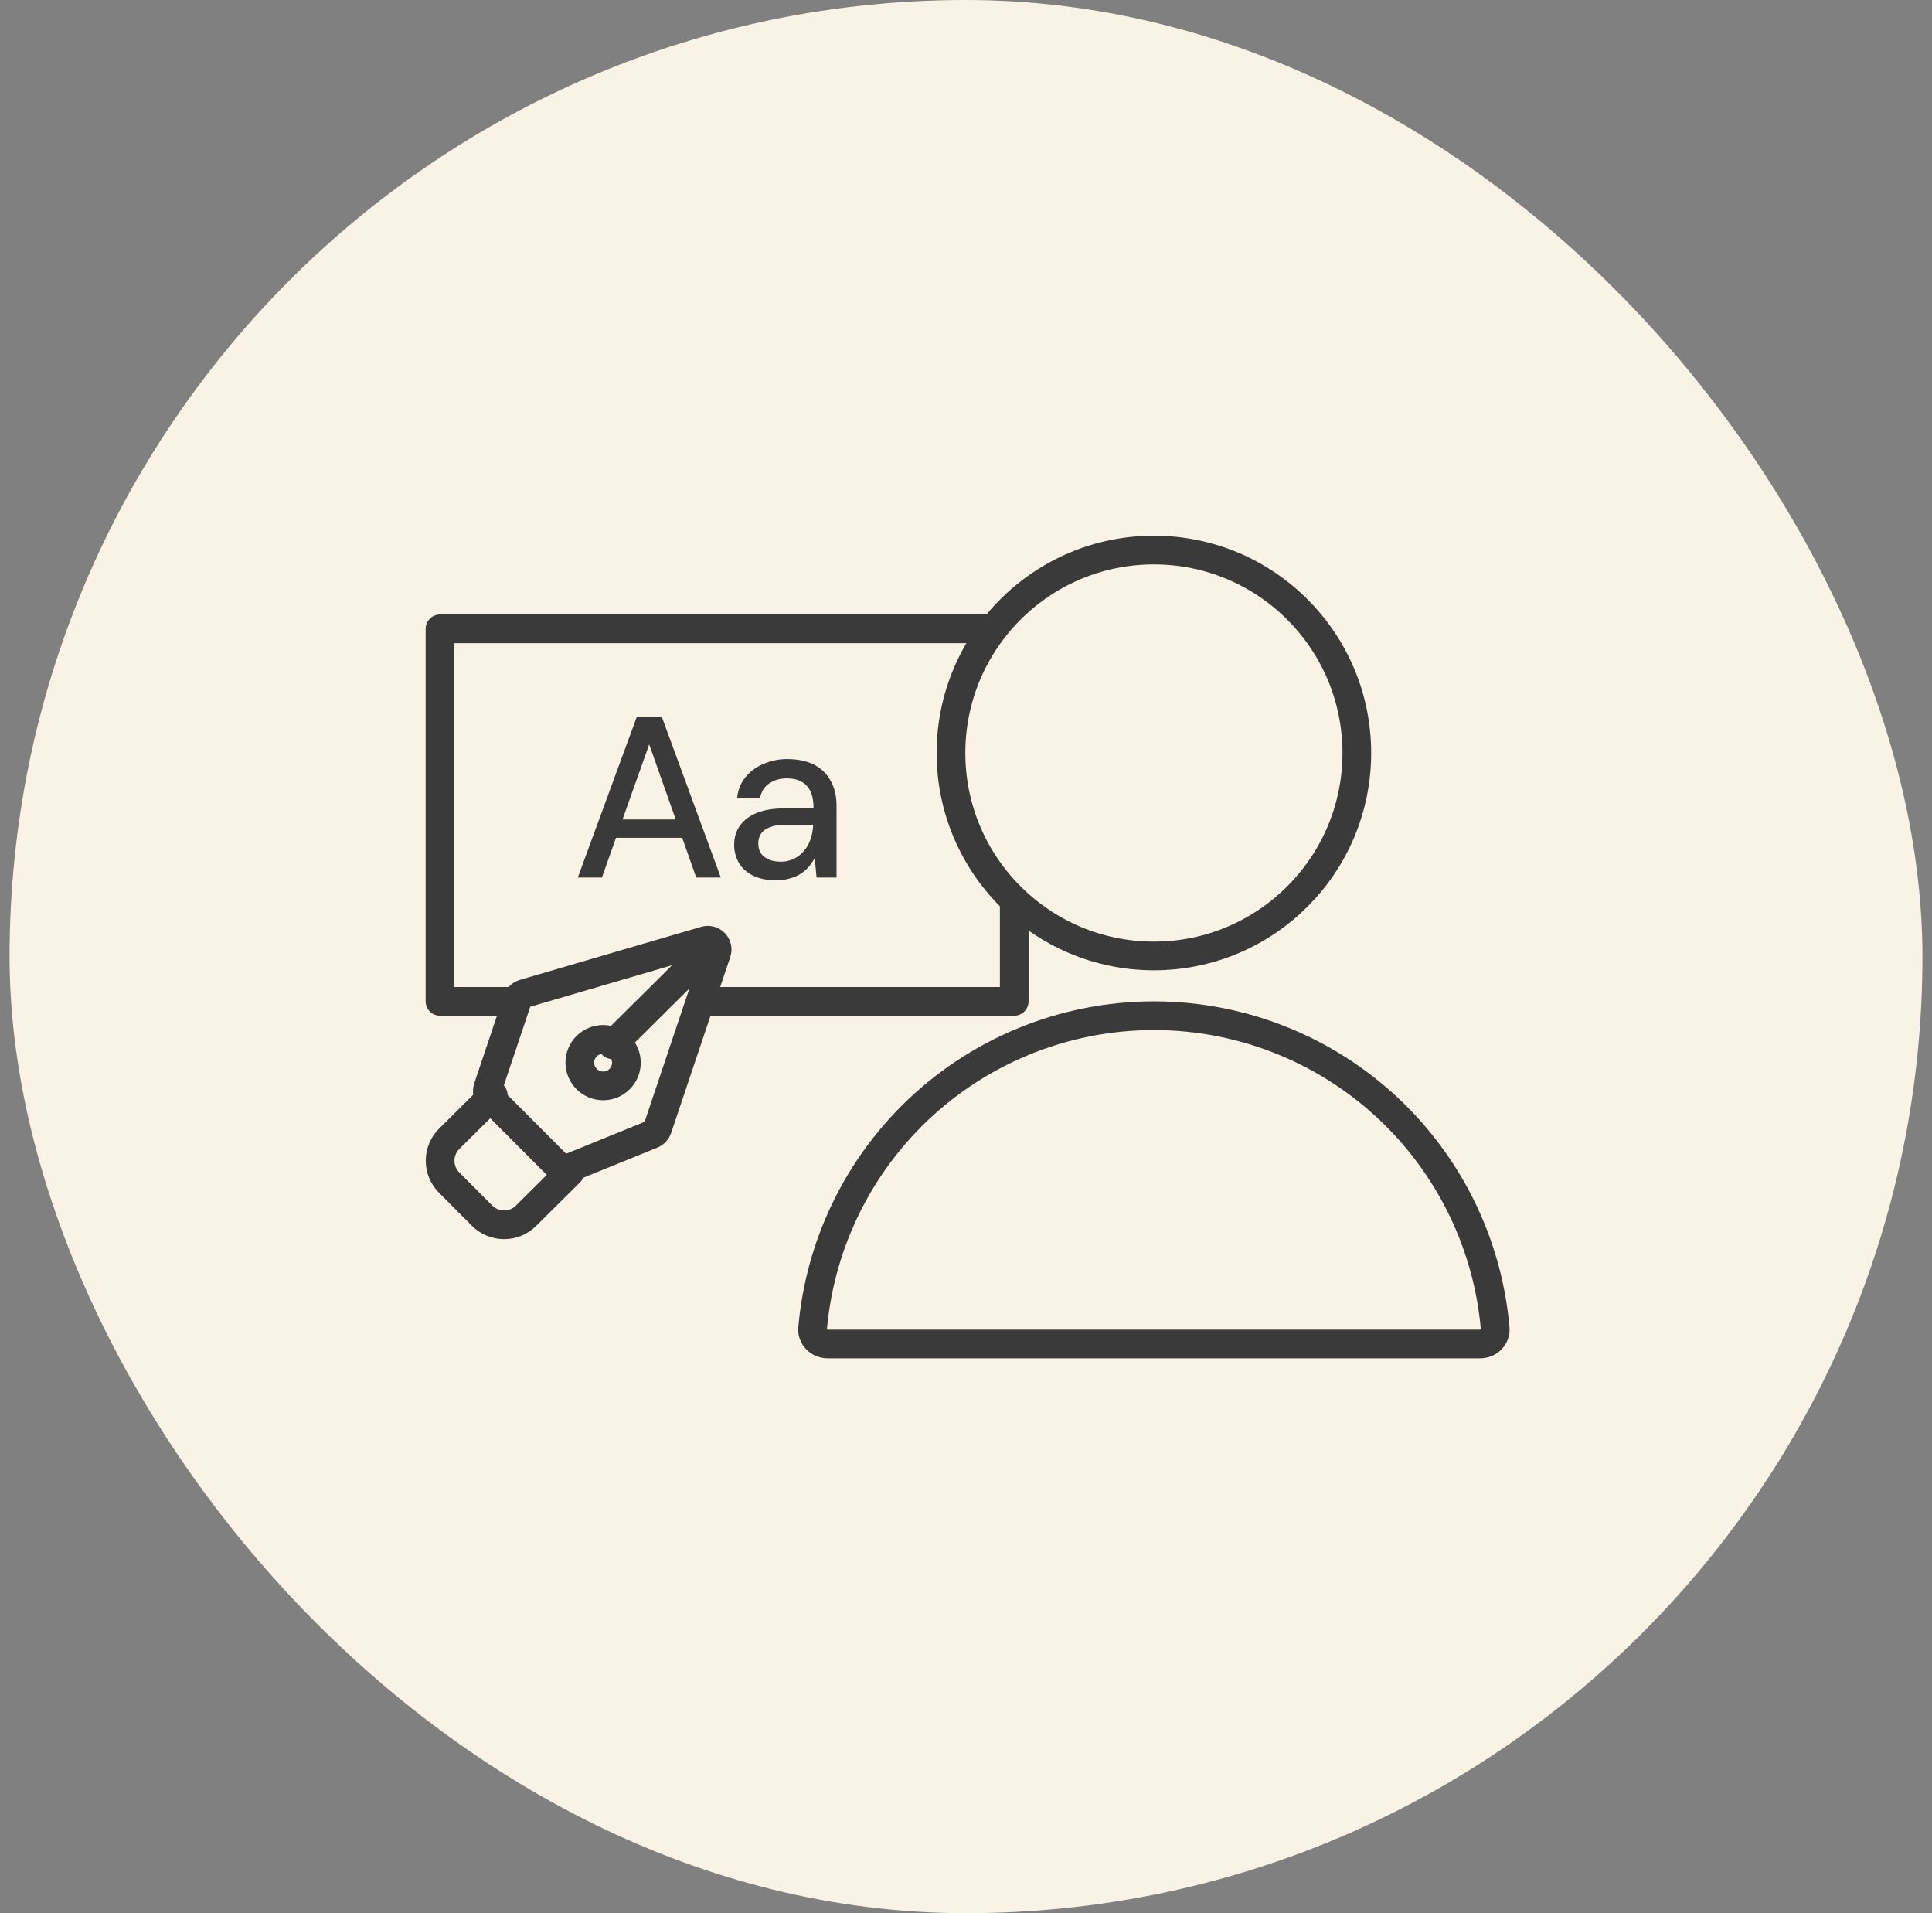
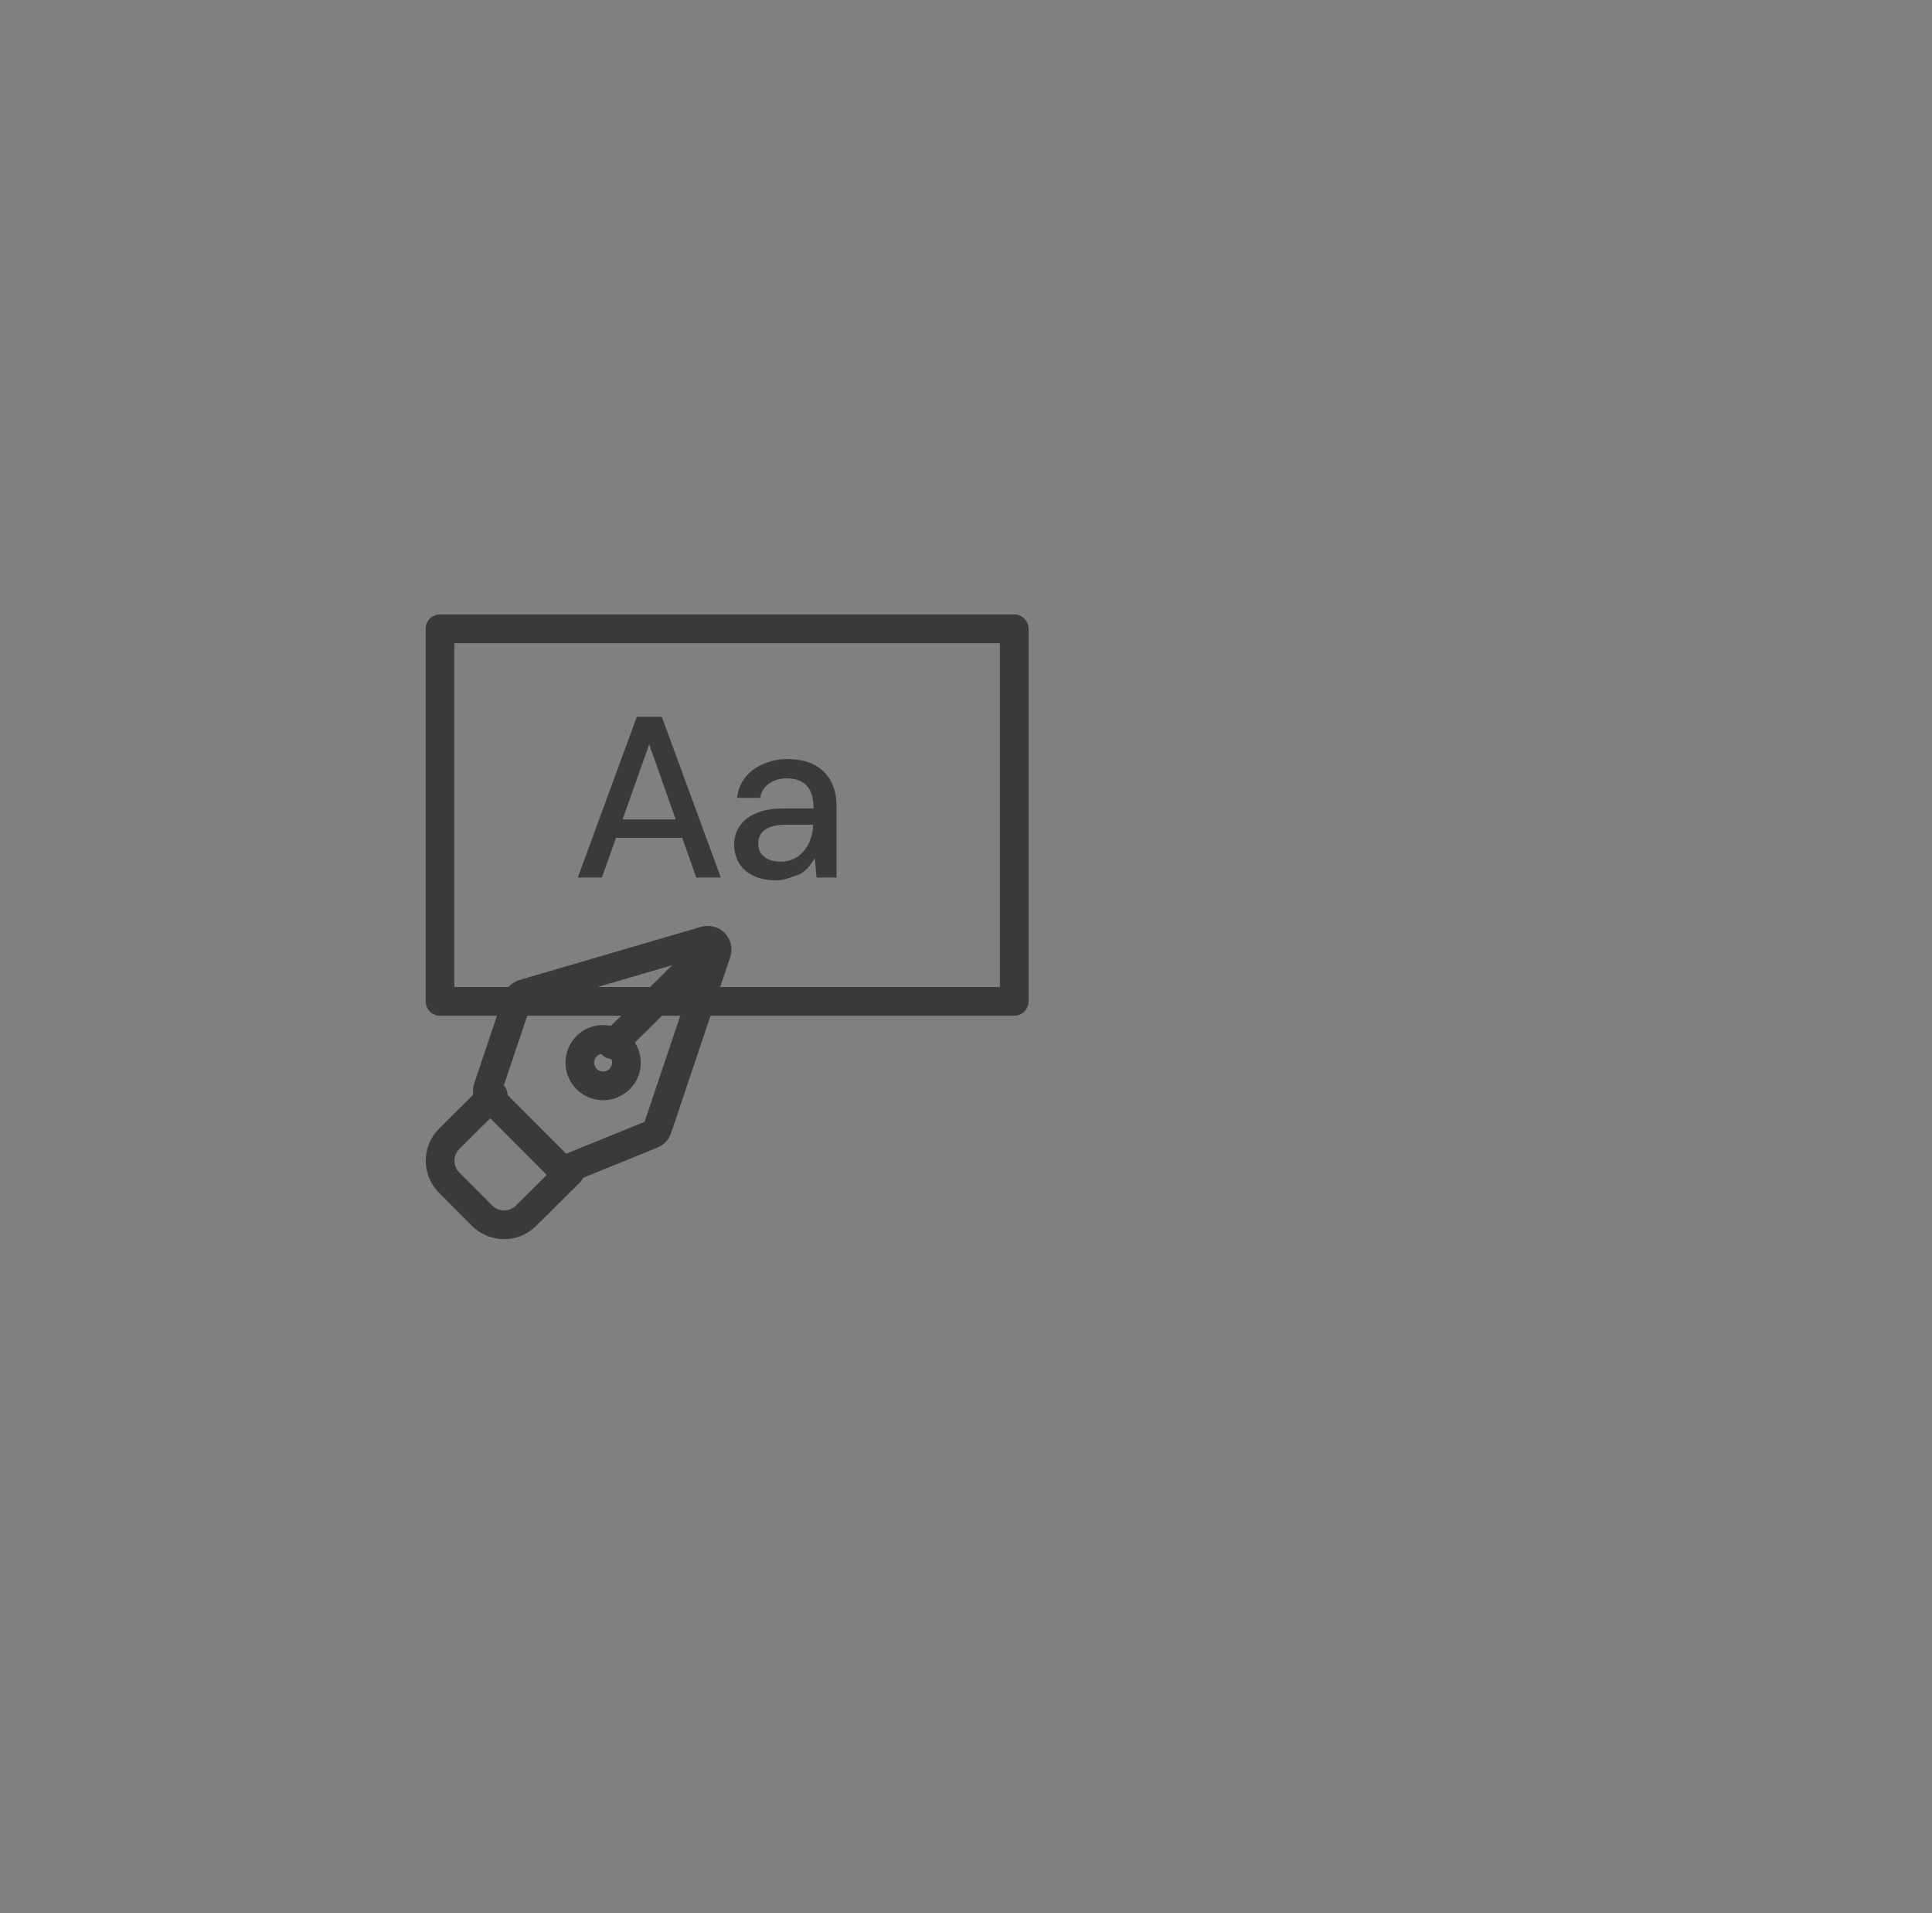
<svg xmlns="http://www.w3.org/2000/svg" width="101" height="100" viewBox="0 0 101 100" fill="none">
  <rect x="0" y="0" width="101" height="100" fill="#808080" stroke="none" />
-   <rect x="0.5" width="100" height="100" rx="50" fill="#F8F3E4" />
-   <path d="M30.206 45.868L33.29 37.468H34.598L37.682 45.868H36.398L33.938 38.908L31.466 45.868H30.206ZM31.598 43.792L31.934 42.832H35.882L36.218 43.792H31.598ZM40.588 46.012C40.092 46.012 39.68 45.928 39.352 45.76C39.024 45.592 38.78 45.368 38.62 45.088C38.46 44.8 38.38 44.492 38.38 44.164C38.38 43.764 38.484 43.424 38.692 43.144C38.9 42.856 39.196 42.636 39.58 42.484C39.964 42.332 40.424 42.256 40.96 42.256H42.532C42.532 41.904 42.48 41.612 42.376 41.38C42.272 41.148 42.116 40.976 41.908 40.864C41.708 40.744 41.452 40.684 41.14 40.684C40.78 40.684 40.472 40.772 40.216 40.948C39.96 41.116 39.8 41.368 39.736 41.704H38.536C38.584 41.28 38.728 40.92 38.968 40.624C39.216 40.32 39.532 40.088 39.916 39.928C40.3 39.76 40.708 39.676 41.14 39.676C41.708 39.676 42.184 39.776 42.568 39.976C42.952 40.176 43.24 40.46 43.432 40.828C43.632 41.188 43.732 41.62 43.732 42.124V45.868H42.688L42.592 44.848C42.504 45.008 42.4 45.16 42.28 45.304C42.16 45.448 42.016 45.572 41.848 45.676C41.688 45.78 41.5 45.86 41.284 45.916C41.076 45.98 40.844 46.012 40.588 46.012ZM40.816 45.04C41.072 45.04 41.304 44.988 41.512 44.884C41.72 44.78 41.896 44.64 42.04 44.464C42.192 44.28 42.304 44.076 42.376 43.852C42.456 43.62 42.5 43.384 42.508 43.144V43.108H41.08C40.736 43.108 40.456 43.152 40.24 43.24C40.032 43.32 39.88 43.432 39.784 43.576C39.688 43.72 39.64 43.888 39.64 44.08C39.64 44.28 39.684 44.452 39.772 44.596C39.868 44.732 40.004 44.84 40.18 44.92C40.356 45 40.568 45.04 40.816 45.04Z" fill="#3A3A3A" />
+   <path d="M30.206 45.868L33.29 37.468H34.598L37.682 45.868H36.398L33.938 38.908L31.466 45.868H30.206ZM31.598 43.792L31.934 42.832H35.882L36.218 43.792H31.598ZM40.588 46.012C40.092 46.012 39.68 45.928 39.352 45.76C39.024 45.592 38.78 45.368 38.62 45.088C38.46 44.8 38.38 44.492 38.38 44.164C38.38 43.764 38.484 43.424 38.692 43.144C38.9 42.856 39.196 42.636 39.58 42.484C39.964 42.332 40.424 42.256 40.96 42.256H42.532C42.532 41.904 42.48 41.612 42.376 41.38C42.272 41.148 42.116 40.976 41.908 40.864C41.708 40.744 41.452 40.684 41.14 40.684C40.78 40.684 40.472 40.772 40.216 40.948C39.96 41.116 39.8 41.368 39.736 41.704H38.536C38.584 41.28 38.728 40.92 38.968 40.624C39.216 40.32 39.532 40.088 39.916 39.928C40.3 39.76 40.708 39.676 41.14 39.676C41.708 39.676 42.184 39.776 42.568 39.976C42.952 40.176 43.24 40.46 43.432 40.828C43.632 41.188 43.732 41.62 43.732 42.124V45.868H42.688L42.592 44.848C42.504 45.008 42.4 45.16 42.28 45.304C42.16 45.448 42.016 45.572 41.848 45.676C41.076 45.98 40.844 46.012 40.588 46.012ZM40.816 45.04C41.072 45.04 41.304 44.988 41.512 44.884C41.72 44.78 41.896 44.64 42.04 44.464C42.192 44.28 42.304 44.076 42.376 43.852C42.456 43.62 42.5 43.384 42.508 43.144V43.108H41.08C40.736 43.108 40.456 43.152 40.24 43.24C40.032 43.32 39.88 43.432 39.784 43.576C39.688 43.72 39.64 43.888 39.64 44.08C39.64 44.28 39.684 44.452 39.772 44.596C39.868 44.732 40.004 44.84 40.18 44.92C40.356 45 40.568 45.04 40.816 45.04Z" fill="#3A3A3A" />
  <rect x="23.002" y="32.868" width="30.019" height="19.472" stroke="#3A3A3A" stroke-width="1.5" stroke-linejoin="round" />
-   <path d="M25.5 56.876L27.054 52.251C27.079 52.177 27.121 52.11 27.178 52.056C27.234 52.002 27.303 51.962 27.378 51.94L36.865 49.163C36.95 49.138 37.041 49.137 37.127 49.16C37.214 49.183 37.292 49.229 37.354 49.293C37.416 49.357 37.459 49.437 37.478 49.524C37.498 49.611 37.493 49.701 37.465 49.785L34.371 58.989C34.349 59.055 34.313 59.116 34.265 59.166C34.218 59.217 34.16 59.257 34.095 59.284L29.718 61.064C29.629 61.101 29.531 61.11 29.437 61.091C29.342 61.072 29.256 61.025 29.188 60.957L25.617 57.375C25.553 57.31 25.508 57.23 25.488 57.142C25.467 57.054 25.471 56.962 25.5 56.876ZM37.187 49.471L32.011 54.607Z" fill="#F8F3E4" />
  <path d="M37.187 49.471L32.011 54.607M25.5 56.876L27.054 52.251C27.079 52.177 27.121 52.11 27.178 52.056C27.234 52.002 27.303 51.962 27.378 51.94L36.865 49.163C36.95 49.138 37.041 49.137 37.127 49.16C37.214 49.183 37.292 49.229 37.354 49.293C37.416 49.357 37.459 49.437 37.478 49.524C37.498 49.611 37.493 49.701 37.465 49.785L34.371 58.989C34.349 59.055 34.313 59.116 34.265 59.166C34.218 59.217 34.16 59.257 34.095 59.284L29.718 61.064C29.629 61.101 29.531 61.11 29.437 61.091C29.342 61.072 29.256 61.025 29.188 60.957L25.617 57.375C25.553 57.31 25.508 57.23 25.488 57.142C25.467 57.054 25.471 56.962 25.5 56.876Z" stroke="#3A3A3A" stroke-width="1.5" stroke-linecap="round" stroke-linejoin="round" />
  <path d="M25.784 57.239L23.484 59.523C23.179 59.825 23.008 60.237 23.007 60.667C23.006 61.096 23.177 61.509 23.481 61.814L25.2 63.54C25.35 63.691 25.529 63.811 25.726 63.893C25.923 63.975 26.134 64.018 26.348 64.019C26.561 64.02 26.772 63.979 26.969 63.898C27.166 63.817 27.346 63.698 27.497 63.548L29.797 61.265M30.667 56.399C30.78 56.512 30.914 56.602 31.061 56.664C31.209 56.725 31.368 56.757 31.527 56.758C31.688 56.758 31.846 56.727 31.994 56.667C32.142 56.606 32.276 56.517 32.389 56.405C32.503 56.292 32.593 56.159 32.654 56.011C32.715 55.864 32.747 55.706 32.747 55.547C32.748 55.387 32.716 55.229 32.655 55.081C32.594 54.934 32.505 54.799 32.392 54.686C32.163 54.457 31.854 54.328 31.531 54.327C31.208 54.326 30.898 54.453 30.669 54.68C30.44 54.907 30.311 55.216 30.311 55.538C30.311 55.86 30.439 56.17 30.667 56.399Z" stroke="#3A3A3A" stroke-width="1.5" stroke-linecap="round" stroke-linejoin="round" />
-   <circle cx="60.323" cy="39.358" r="10.608" fill="#F8F3E4" stroke="#3A3A3A" stroke-width="1.5" />
-   <path d="M76.87 64.146C77.571 65.838 78.007 67.626 78.165 69.445C78.201 69.855 77.862 70.25 77.361 70.25L43.285 70.25C42.784 70.25 42.444 69.855 42.48 69.445C42.639 67.626 43.075 65.838 43.776 64.146C44.676 61.973 45.995 59.999 47.658 58.335C49.321 56.672 51.296 55.353 53.469 54.453C55.642 53.553 57.971 53.09 60.323 53.09C62.675 53.09 65.004 53.553 67.177 54.453C69.35 55.353 71.324 56.672 72.987 58.335C74.65 59.999 75.97 61.973 76.87 64.146Z" stroke="#3A3A3A" stroke-width="1.5" />
</svg>